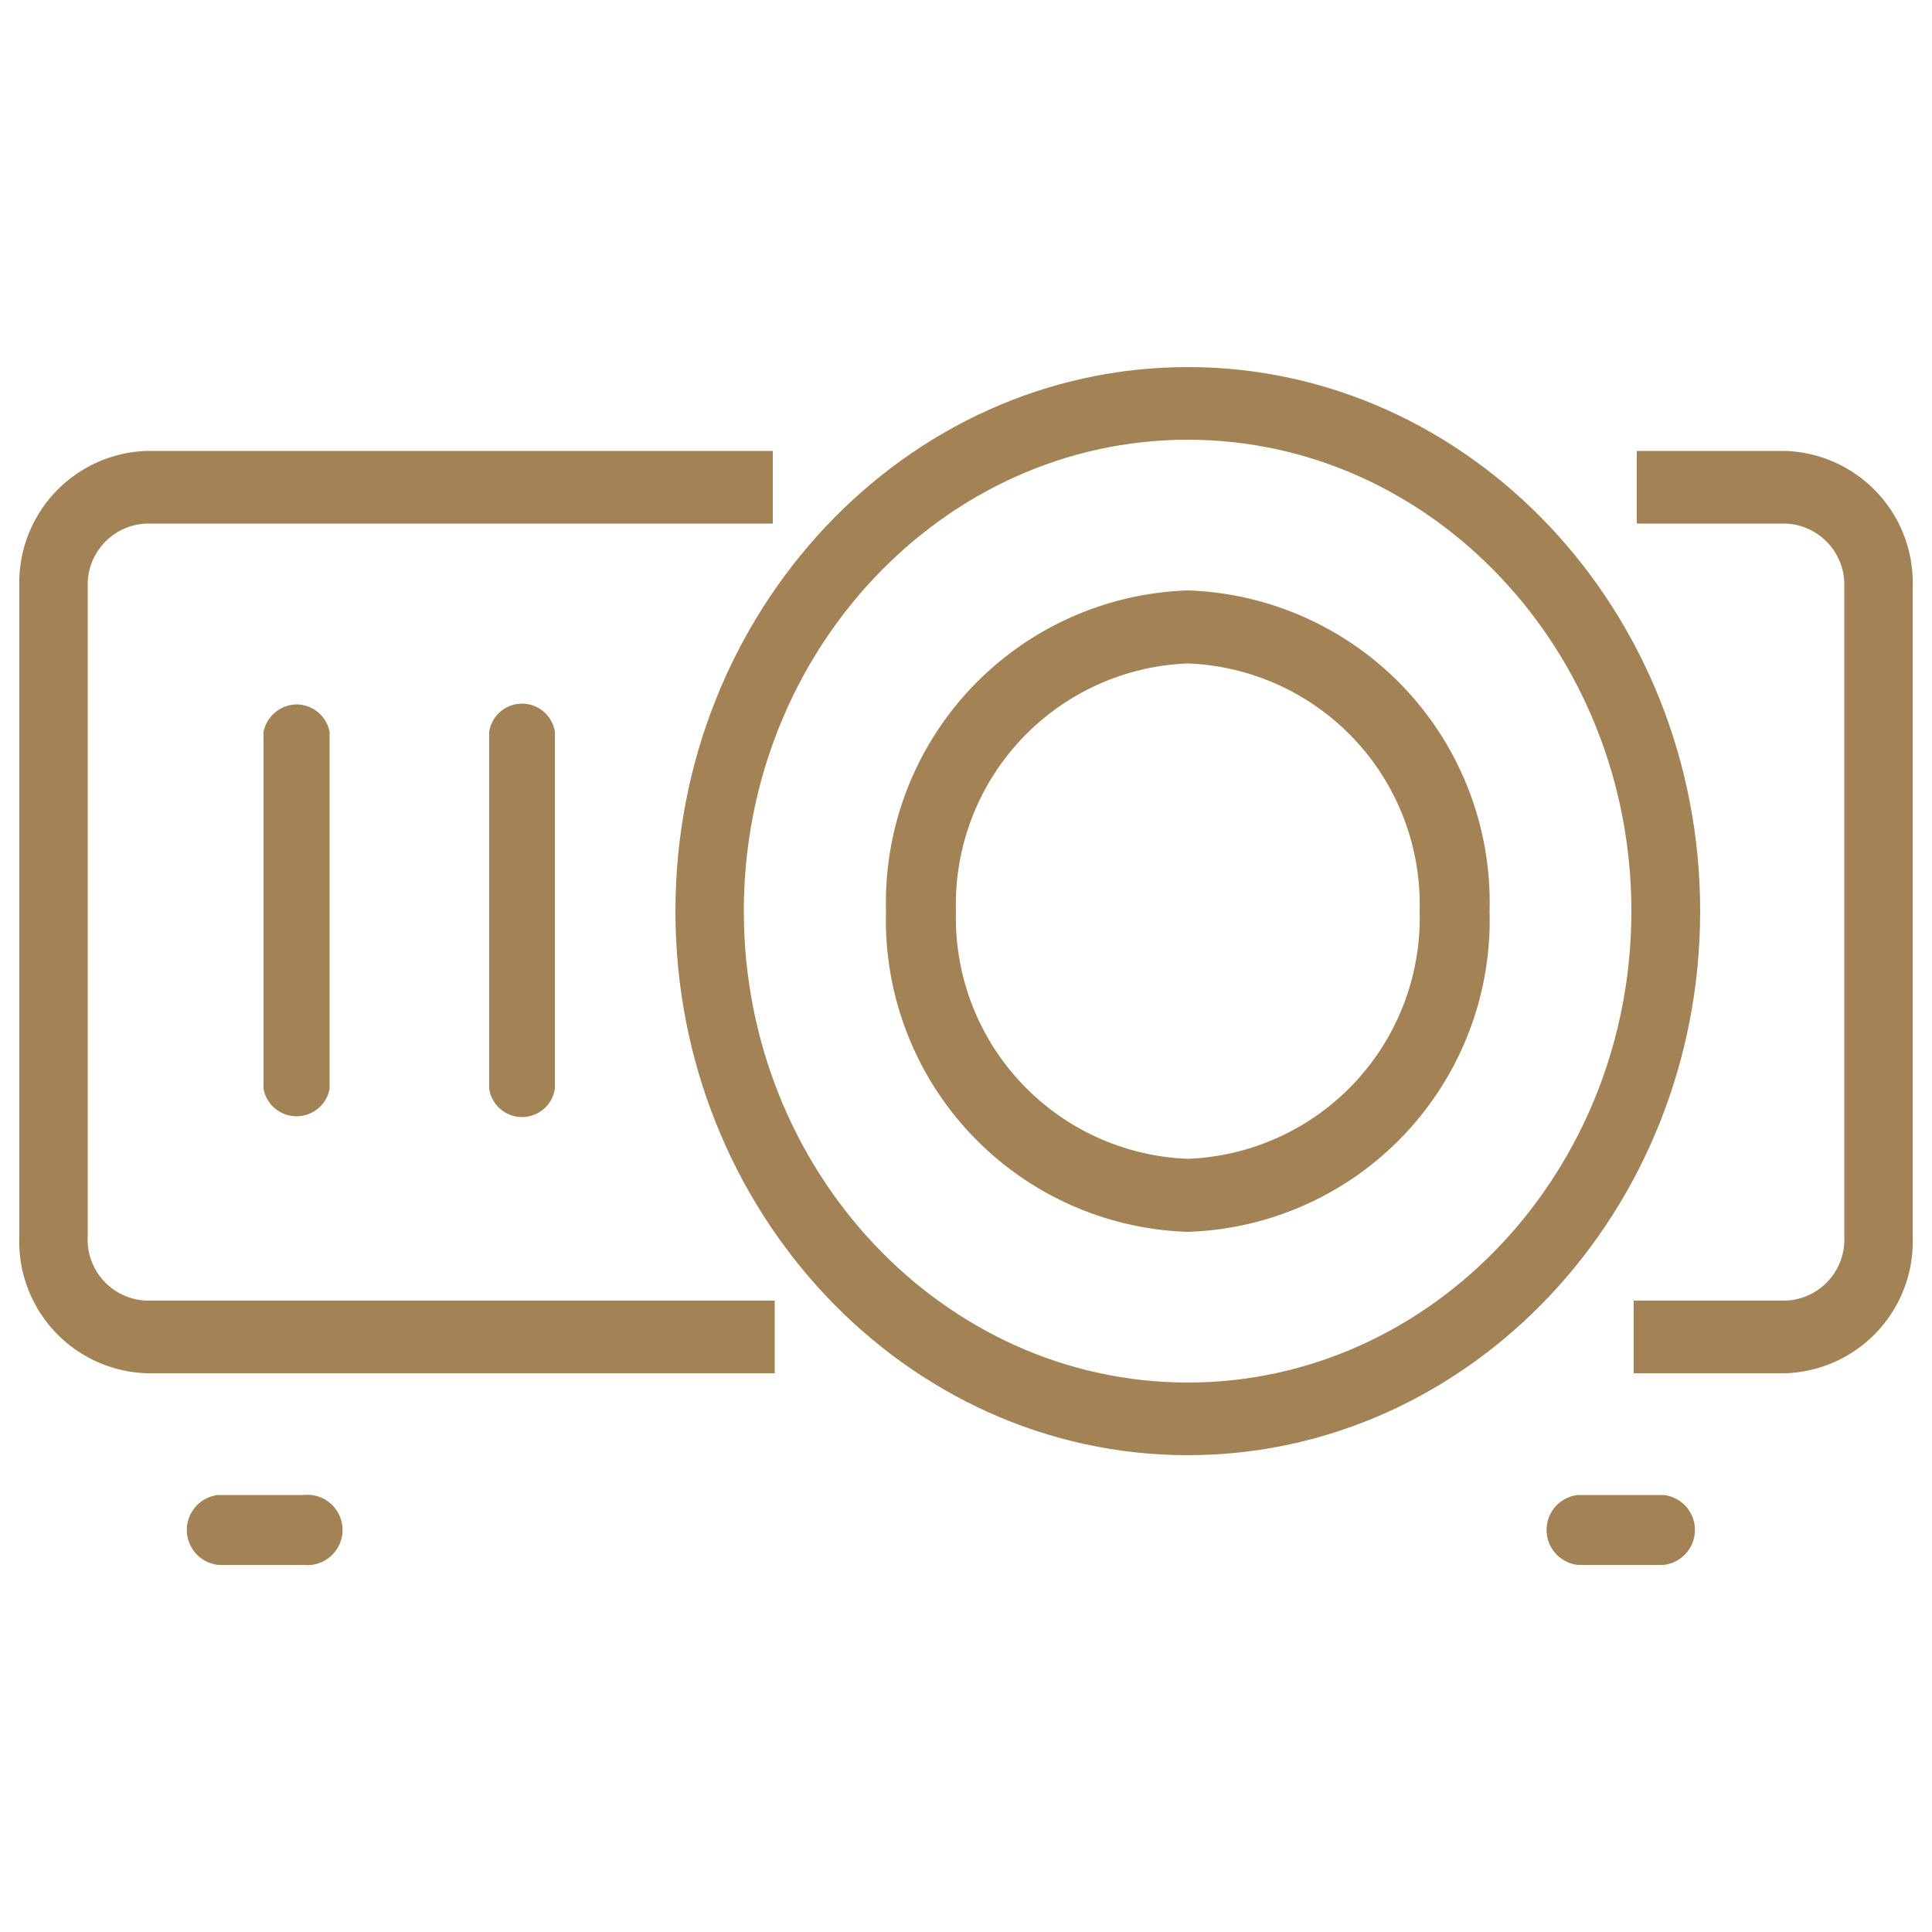
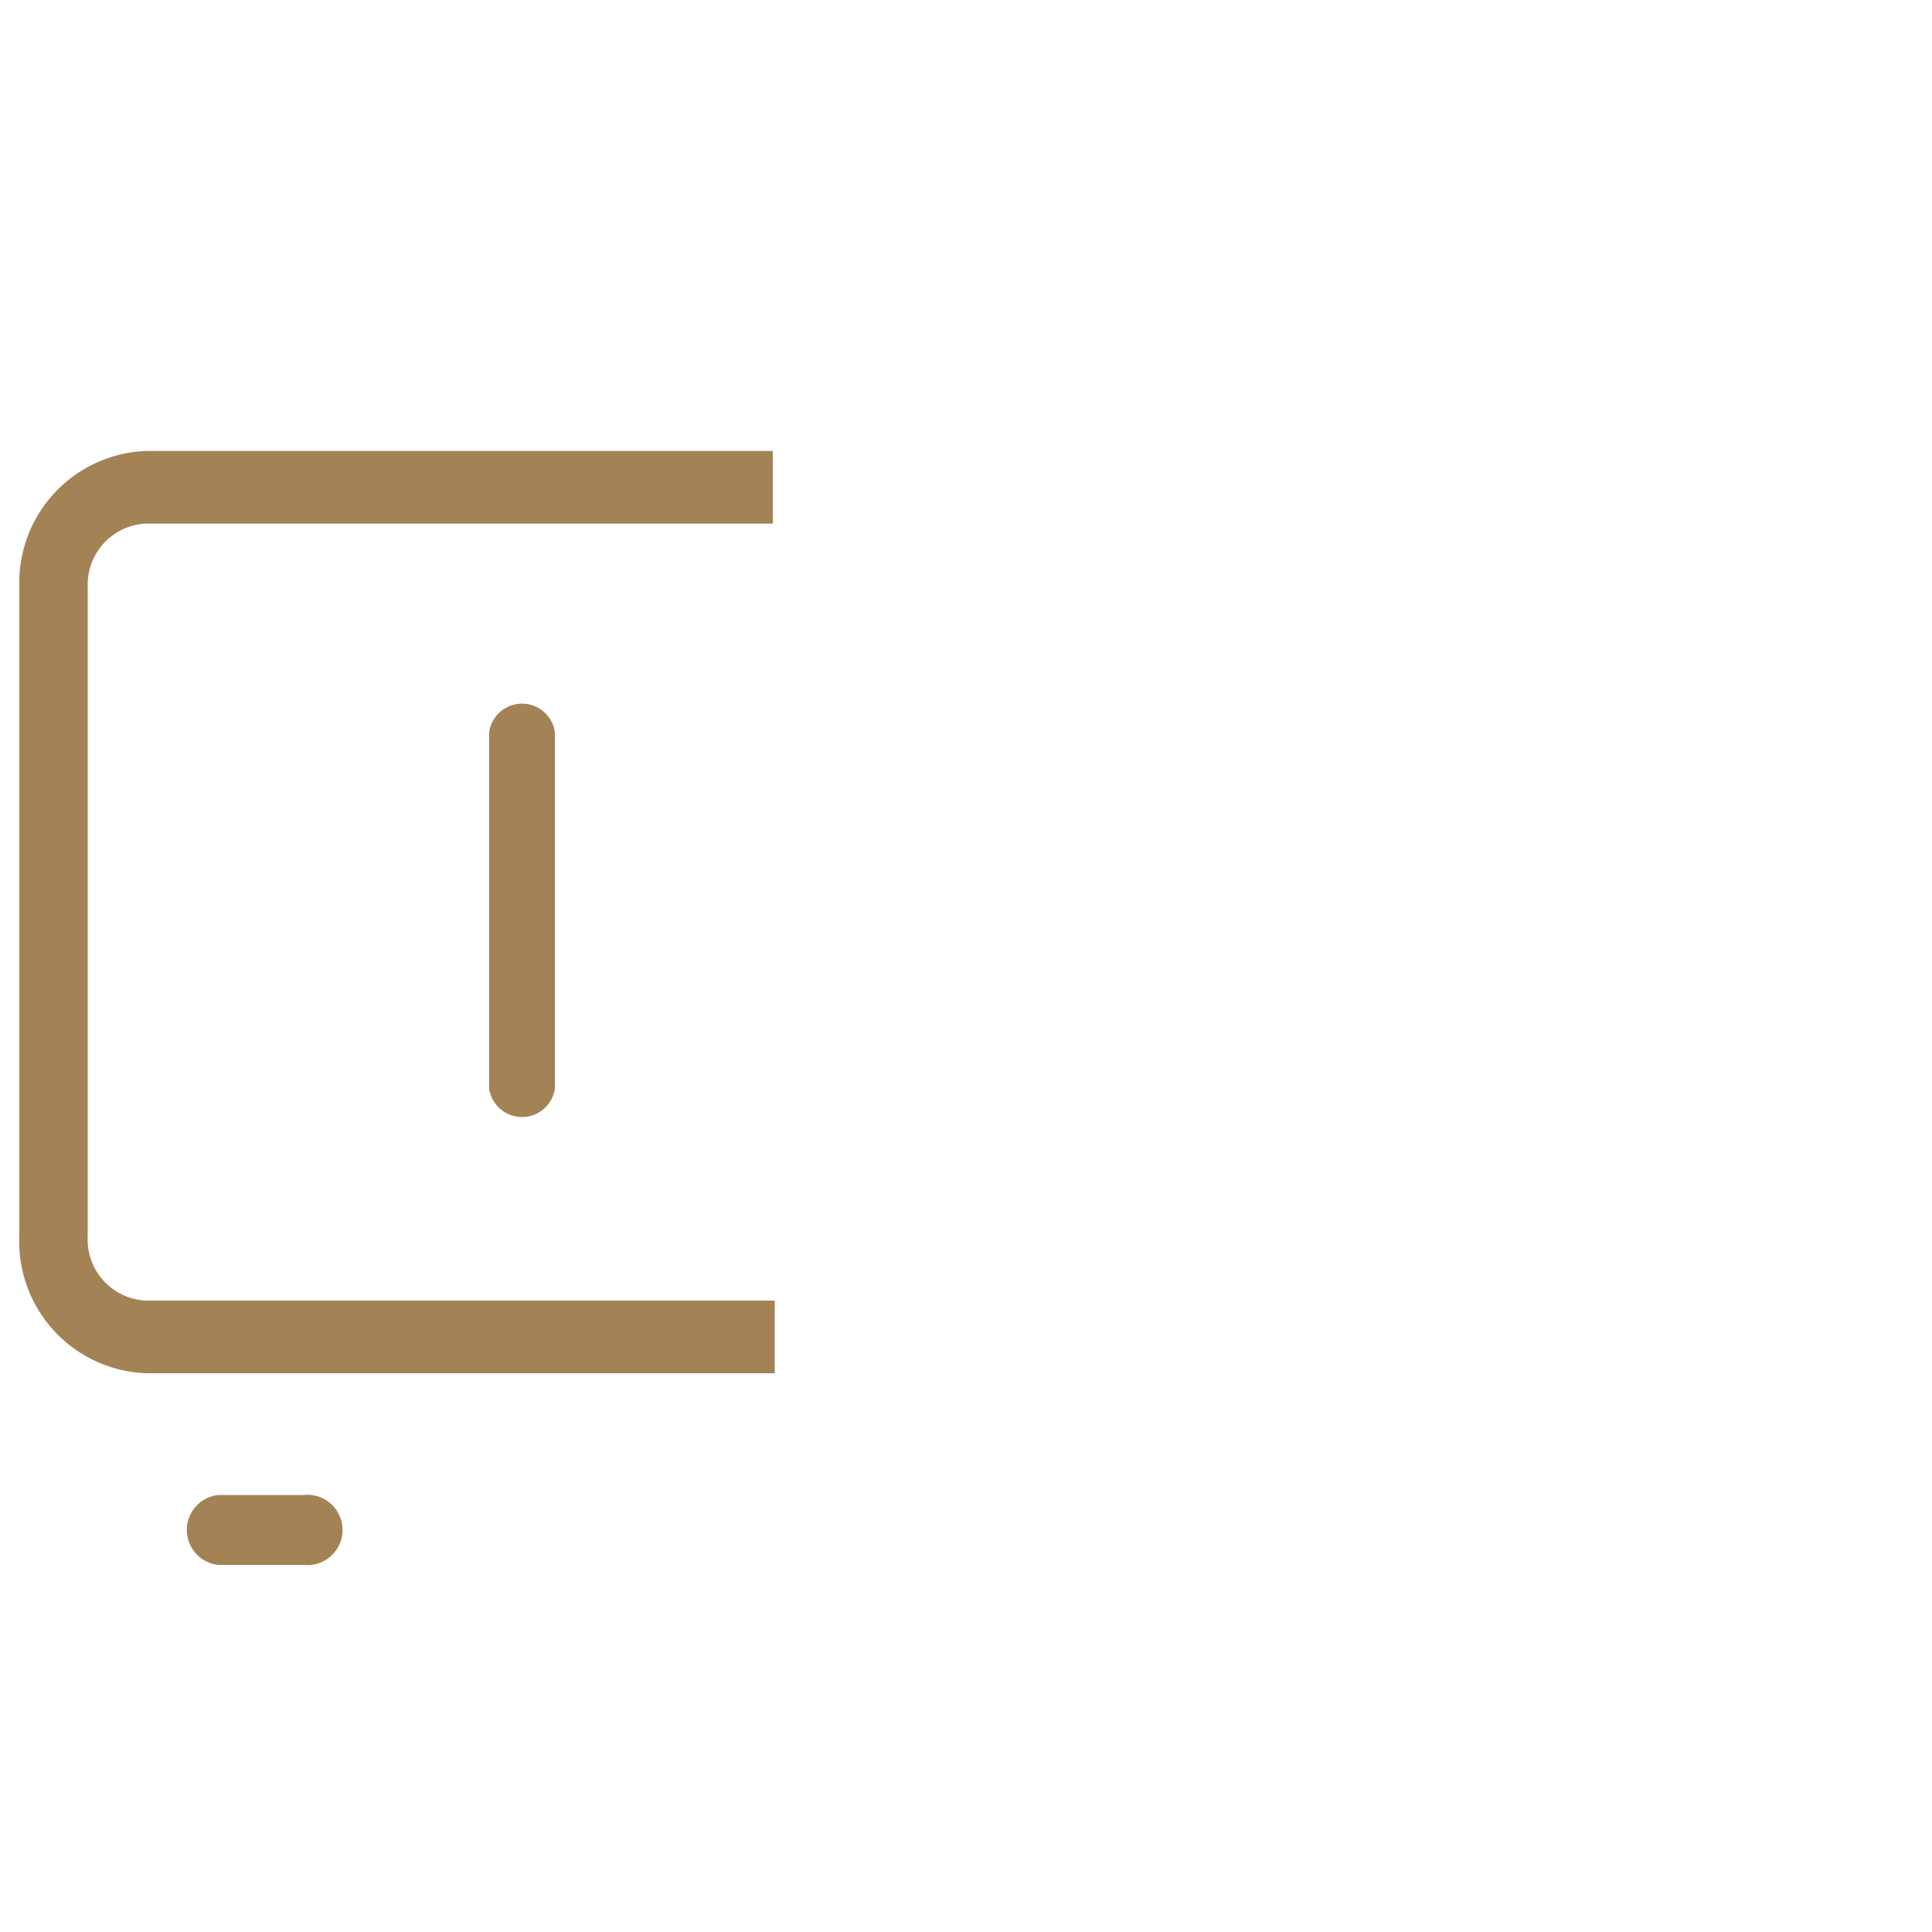
<svg xmlns="http://www.w3.org/2000/svg" id="Livello_1" data-name="Livello 1" viewBox="0 0 50 50">
  <defs>
    <style>.cls-1{fill:#a38356;}</style>
  </defs>
  <title>video proiettore</title>
  <path class="cls-1" d="M20.05,35.54H3.8A3.41,3.41,0,0,1,.5,32V15.17a3.41,3.41,0,0,1,3.3-3.5H20v1.88H3.8a1.58,1.58,0,0,0-1.53,1.62V32A1.58,1.58,0,0,0,3.8,33.66H20.05Z" />
-   <path class="cls-1" d="M46.2,35.54H42.28V33.66H46.2A1.58,1.58,0,0,0,47.73,32V15.17a1.58,1.58,0,0,0-1.53-1.62H42.36V11.67H46.2a3.41,3.41,0,0,1,3.3,3.5V32A3.41,3.41,0,0,1,46.2,35.54Z" />
-   <path class="cls-1" d="M30.74,37.66c-7.31,0-13.26-6.32-13.26-14.08S23.43,9.5,30.74,9.5,44,15.82,44,23.58,38.05,37.66,30.74,37.66Zm0-26.28c-6.33,0-11.49,5.48-11.49,12.2s5.16,12.2,11.49,12.2,11.48-5.48,11.48-12.2S37.07,11.38,30.74,11.38Z" />
-   <path class="cls-1" d="M30.74,31.88a8.07,8.07,0,0,1-7.81-8.3,8.08,8.08,0,0,1,7.81-8.3,8.08,8.08,0,0,1,7.81,8.3A8.07,8.07,0,0,1,30.74,31.88Zm0-14.71a6.24,6.24,0,0,0-6,6.41,6.24,6.24,0,0,0,6,6.41,6.24,6.24,0,0,0,6-6.41A6.24,6.24,0,0,0,30.74,17.17Z" />
  <path class="cls-1" d="M7.86,40.5H5.65a.91.91,0,0,1,0-1.81H7.86a.91.91,0,1,1,0,1.81Z" />
-   <path class="cls-1" d="M43.05,40.5H40.84a.91.91,0,0,1,0-1.81h2.21a.91.91,0,0,1,0,1.81Z" />
  <path class="cls-1" d="M14.36,21.28V19.12h0v-.18h0a.86.86,0,0,0-1.7,0h0v.18h0v2.16h0v4.6h0V28h0v.18h0a.86.86,0,0,0,1.7,0h0V28h0V25.88h0v-4.6Z" />
-   <path class="cls-1" d="M8.53,21.28V19.12h0v-.18h0a.88.88,0,0,0-.85-.71.89.89,0,0,0-.86.71h0v.18h0v2.16h0v4.6h0V28h0v.18h0a.87.87,0,0,0,1.71,0h0V28h0V25.88h0v-4.6Z" />
</svg>